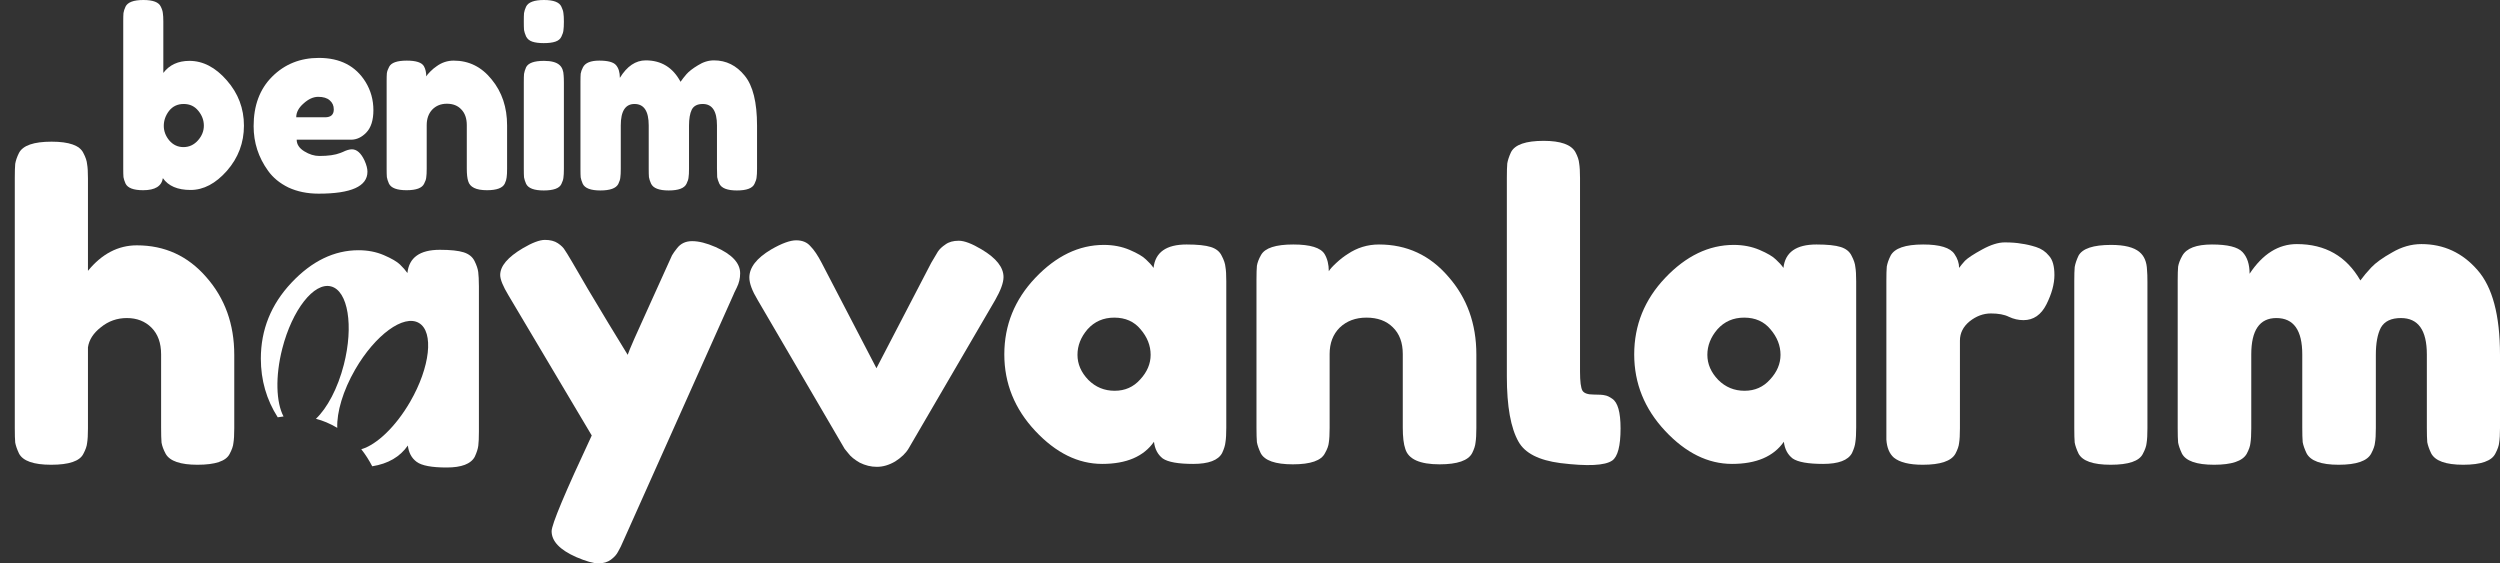
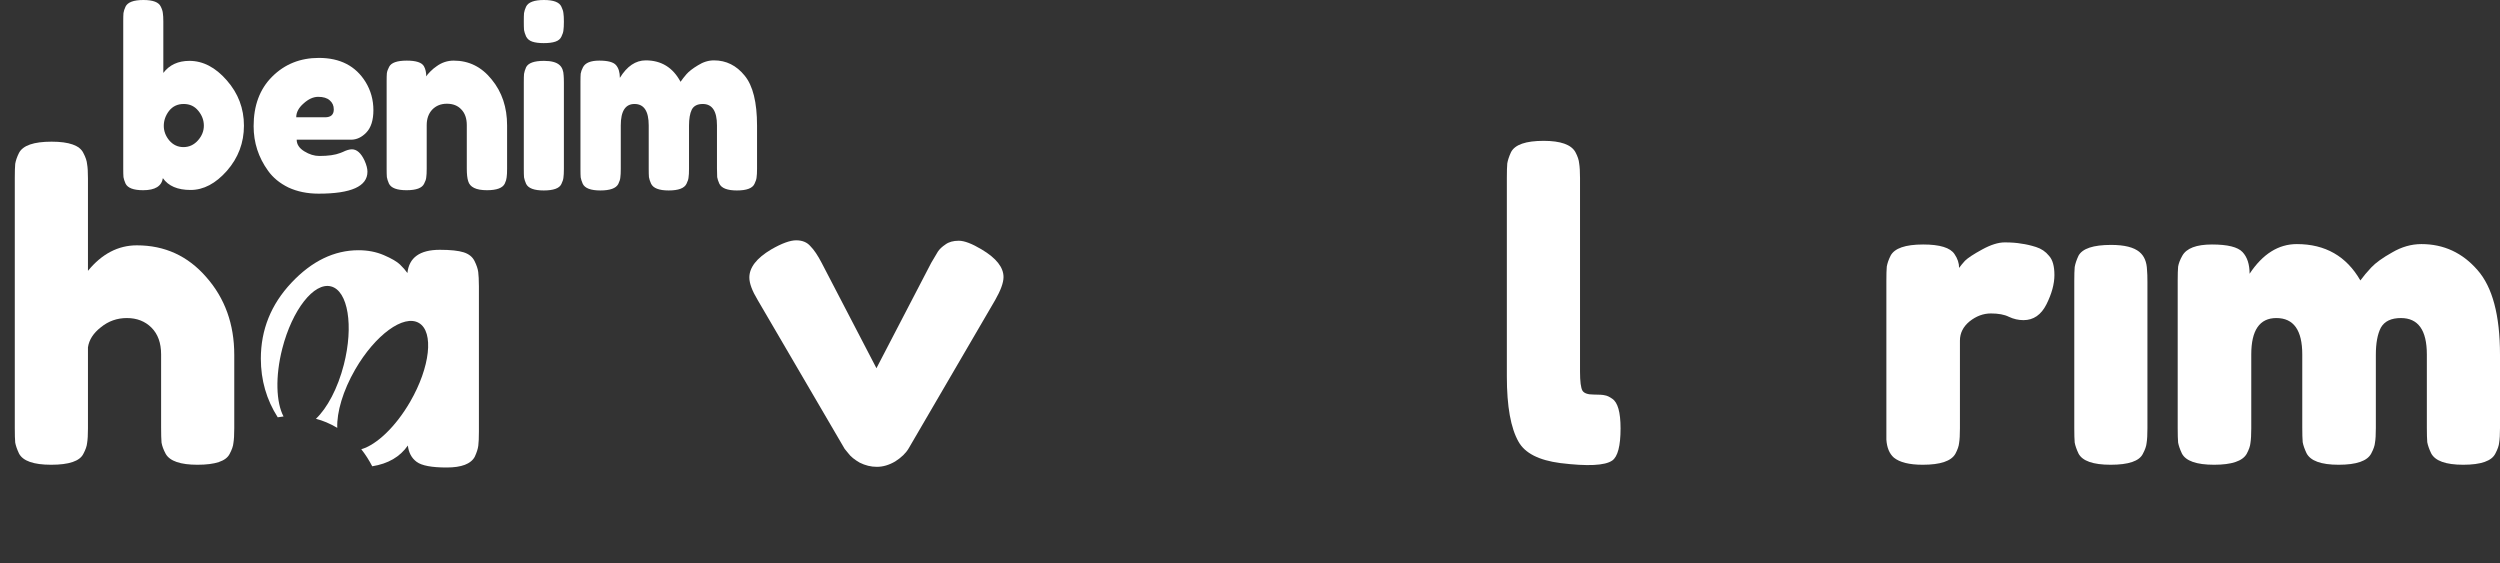
<svg xmlns="http://www.w3.org/2000/svg" width="142" height="32" viewBox="0 0 142 32" fill="none">
  <rect x="0" y="0" width="142" height="32" fill="#333333" stroke="none" />
  <path d="M10.759 3.457C11.531 3.457 12.238 3.825 12.88 4.562C13.53 5.299 13.856 6.158 13.856 7.137C13.856 8.108 13.535 8.961 12.893 9.698C12.251 10.426 11.562 10.79 10.825 10.79C10.087 10.79 9.563 10.566 9.251 10.118C9.181 10.575 8.808 10.804 8.132 10.804C7.585 10.804 7.252 10.678 7.13 10.426C7.069 10.286 7.03 10.165 7.013 10.062C7.004 9.95 7 9.787 7 9.573V1.218C7 1.003 7.004 0.844 7.013 0.742C7.03 0.63 7.069 0.508 7.13 0.378C7.252 0.126 7.59 0 8.145 0C8.691 0 9.021 0.126 9.133 0.378C9.203 0.518 9.242 0.644 9.251 0.756C9.268 0.858 9.277 1.017 9.277 1.232V4.142C9.623 3.685 10.118 3.457 10.759 3.457ZM9.615 7.977C9.832 8.229 10.1 8.355 10.421 8.355C10.742 8.355 11.015 8.229 11.241 7.977C11.466 7.725 11.579 7.445 11.579 7.137C11.579 6.83 11.475 6.55 11.267 6.298C11.059 6.036 10.781 5.906 10.434 5.906C10.087 5.906 9.81 6.036 9.602 6.298C9.402 6.559 9.303 6.844 9.303 7.151C9.303 7.45 9.407 7.725 9.615 7.977Z" fill="white" />
  <path d="M21.209 6.256C21.209 6.825 21.075 7.249 20.806 7.529C20.546 7.8 20.255 7.935 19.935 7.935H16.852C16.852 8.196 16.995 8.416 17.281 8.593C17.567 8.77 17.853 8.859 18.139 8.859C18.642 8.859 19.037 8.803 19.323 8.691L19.466 8.635C19.674 8.532 19.848 8.481 19.987 8.481C20.264 8.481 20.503 8.691 20.702 9.111C20.815 9.363 20.871 9.577 20.871 9.754C20.871 10.585 19.948 11 18.1 11C17.459 11 16.886 10.883 16.383 10.65C15.889 10.408 15.503 10.09 15.225 9.698C14.679 8.943 14.406 8.098 14.406 7.165C14.406 5.99 14.757 5.052 15.46 4.352C16.171 3.643 17.055 3.289 18.113 3.289C19.319 3.289 20.203 3.746 20.767 4.66C21.062 5.145 21.209 5.677 21.209 6.256ZM18.465 6.662C18.794 6.662 18.959 6.512 18.959 6.214C18.959 5.999 18.881 5.827 18.725 5.696C18.577 5.565 18.36 5.5 18.074 5.5C17.797 5.5 17.519 5.626 17.242 5.878C16.964 6.12 16.826 6.382 16.826 6.662H18.465Z" fill="white" />
  <path d="M25.772 3.443C26.639 3.443 27.359 3.802 27.932 4.52C28.513 5.229 28.803 6.097 28.803 7.123V9.587C28.803 9.801 28.794 9.964 28.777 10.076C28.768 10.179 28.734 10.296 28.673 10.426C28.552 10.678 28.213 10.804 27.658 10.804C27.043 10.804 26.687 10.632 26.592 10.286C26.54 10.128 26.514 9.89 26.514 9.573V7.109C26.514 6.727 26.41 6.428 26.201 6.214C26.002 5.999 25.729 5.892 25.382 5.892C25.044 5.892 24.766 6.004 24.549 6.228C24.341 6.452 24.237 6.746 24.237 7.109V9.587C24.237 9.801 24.228 9.964 24.211 10.076C24.202 10.179 24.163 10.296 24.094 10.426C23.981 10.678 23.647 10.804 23.092 10.804C22.546 10.804 22.212 10.678 22.091 10.426C22.03 10.286 21.991 10.165 21.974 10.062C21.965 9.95 21.961 9.787 21.961 9.573V4.618C21.961 4.413 21.965 4.259 21.974 4.156C21.991 4.045 22.034 3.923 22.104 3.793C22.225 3.559 22.559 3.443 23.105 3.443C23.634 3.443 23.96 3.55 24.081 3.765C24.168 3.923 24.211 4.114 24.211 4.338C24.246 4.273 24.324 4.18 24.445 4.059C24.567 3.937 24.684 3.839 24.797 3.765C25.091 3.55 25.417 3.443 25.772 3.443Z" fill="white" />
  <path d="M29.752 4.674C29.752 4.46 29.756 4.301 29.765 4.198C29.782 4.087 29.822 3.961 29.882 3.821C30.004 3.578 30.342 3.457 30.897 3.457C31.313 3.457 31.608 3.536 31.782 3.695C31.929 3.825 32.007 4.026 32.016 4.296C32.024 4.39 32.029 4.525 32.029 4.702V9.601C32.029 9.815 32.02 9.978 32.003 10.09C31.994 10.193 31.955 10.314 31.886 10.454C31.773 10.697 31.439 10.818 30.884 10.818C30.337 10.818 30.004 10.692 29.882 10.44C29.822 10.3 29.782 10.179 29.765 10.076C29.756 9.974 29.752 9.81 29.752 9.587V4.674ZM31.886 2.085C31.825 2.216 31.712 2.309 31.547 2.365C31.383 2.421 31.161 2.449 30.884 2.449C30.615 2.449 30.398 2.421 30.233 2.365C30.069 2.309 29.952 2.211 29.882 2.071C29.822 1.931 29.782 1.81 29.765 1.707C29.756 1.595 29.752 1.432 29.752 1.218C29.752 1.003 29.756 0.844 29.765 0.742C29.782 0.63 29.822 0.508 29.882 0.378C30.004 0.126 30.342 0 30.897 0C31.443 0 31.773 0.126 31.886 0.378C31.955 0.518 31.994 0.644 32.003 0.756C32.02 0.858 32.029 1.017 32.029 1.232C32.029 1.446 32.02 1.609 32.003 1.721C31.994 1.824 31.955 1.945 31.886 2.085Z" fill="white" />
  <path d="M35.208 4.422C35.615 3.76 36.105 3.429 36.678 3.429C37.562 3.429 38.221 3.835 38.655 4.646C38.751 4.506 38.863 4.362 38.993 4.212C39.132 4.054 39.349 3.886 39.644 3.709C39.939 3.522 40.242 3.429 40.554 3.429C41.248 3.429 41.829 3.718 42.297 4.296C42.766 4.866 43 5.813 43 7.137V9.587C43 9.801 42.991 9.964 42.974 10.076C42.965 10.179 42.926 10.3 42.857 10.44C42.744 10.692 42.41 10.818 41.855 10.818C41.309 10.818 40.975 10.687 40.854 10.426C40.793 10.286 40.754 10.165 40.736 10.062C40.728 9.95 40.724 9.787 40.724 9.573V7.123C40.724 6.312 40.455 5.906 39.917 5.906C39.613 5.906 39.405 6.013 39.292 6.228C39.188 6.442 39.136 6.746 39.136 7.137V9.587C39.136 9.81 39.128 9.974 39.11 10.076C39.102 10.179 39.063 10.3 38.993 10.44C38.872 10.692 38.534 10.818 37.979 10.818C37.432 10.818 37.098 10.687 36.977 10.426C36.916 10.286 36.877 10.165 36.86 10.062C36.851 9.95 36.847 9.787 36.847 9.573V7.123C36.847 6.312 36.578 5.906 36.04 5.906C35.52 5.906 35.26 6.312 35.26 7.123V9.601C35.26 9.815 35.251 9.978 35.234 10.09C35.225 10.193 35.186 10.314 35.117 10.454C34.987 10.697 34.648 10.818 34.102 10.818C33.556 10.818 33.222 10.692 33.1 10.44C33.04 10.3 33.001 10.179 32.983 10.076C32.975 9.974 32.97 9.81 32.97 9.587V4.66C32.97 4.446 32.975 4.287 32.983 4.184C33.001 4.073 33.044 3.951 33.113 3.821C33.243 3.569 33.551 3.443 34.037 3.443C34.523 3.443 34.839 3.527 34.987 3.695C35.134 3.863 35.208 4.105 35.208 4.422Z" fill="white" />
  <path d="M7.774 13.935C9.357 13.935 10.67 14.536 11.715 15.739C12.776 16.942 13.306 18.413 13.306 20.154V24.332C13.306 24.696 13.29 24.973 13.258 25.163C13.243 25.337 13.171 25.543 13.045 25.78C12.839 26.192 12.23 26.398 11.216 26.398C10.251 26.398 9.649 26.192 9.412 25.78C9.285 25.543 9.206 25.329 9.175 25.14C9.159 24.95 9.151 24.665 9.151 24.285V20.131C9.151 19.482 8.969 18.975 8.605 18.611C8.241 18.247 7.774 18.065 7.204 18.065C6.65 18.065 6.159 18.239 5.732 18.587C5.304 18.92 5.059 19.3 4.996 19.727V24.332C4.996 24.696 4.98 24.973 4.948 25.163C4.932 25.337 4.861 25.543 4.734 25.78C4.529 26.192 3.919 26.398 2.906 26.398C1.909 26.398 1.299 26.184 1.078 25.757C0.967 25.519 0.896 25.314 0.864 25.14C0.848 24.965 0.84 24.688 0.84 24.309V10.113C0.84 9.749 0.848 9.48 0.864 9.306C0.896 9.116 0.967 8.91 1.078 8.688C1.299 8.261 1.917 8.047 2.93 8.047C3.927 8.047 4.529 8.261 4.734 8.688C4.861 8.926 4.932 9.139 4.948 9.329C4.98 9.503 4.996 9.773 4.996 10.136V15.383C5.787 14.417 6.713 13.935 7.774 13.935Z" fill="white" />
-   <path d="M40.64 14.03C41.574 14.441 42.041 14.94 42.041 15.525C42.041 15.81 41.977 16.079 41.851 16.332C41.724 16.586 41.661 16.72 41.661 16.736L35.44 30.647C35.313 30.948 35.202 31.177 35.107 31.335C35.028 31.494 34.894 31.644 34.704 31.786C34.514 31.929 34.276 32 33.991 32C33.706 32 33.287 31.881 32.733 31.644C31.799 31.232 31.332 30.742 31.332 30.172C31.332 29.792 32.092 27.98 33.611 24.736L28.886 16.783C28.57 16.261 28.411 15.873 28.411 15.62C28.411 15.114 28.839 14.607 29.694 14.101C30.232 13.784 30.651 13.626 30.952 13.626C31.253 13.626 31.498 13.689 31.688 13.816C31.878 13.943 32.013 14.077 32.092 14.22C32.187 14.346 32.622 15.082 33.398 16.427C34.189 17.757 34.941 18.999 35.653 20.154C35.733 19.901 36.16 18.928 36.935 17.234C37.711 15.525 38.123 14.615 38.17 14.505C38.233 14.394 38.328 14.259 38.455 14.101C38.661 13.832 38.946 13.697 39.31 13.697C39.69 13.697 40.133 13.808 40.64 14.03Z" fill="white" />
  <path d="M55.765 14.172C56.588 14.663 57 15.185 57 15.739C57 16.055 56.841 16.491 56.525 17.044L51.61 25.472C51.452 25.741 51.198 25.986 50.85 26.208C50.502 26.413 50.154 26.516 49.805 26.516C49.473 26.516 49.148 26.437 48.832 26.279C48.531 26.105 48.317 25.931 48.191 25.757L47.977 25.496L43.038 17.044C42.722 16.522 42.563 16.095 42.563 15.763C42.563 15.193 42.975 14.663 43.798 14.172C44.4 13.824 44.874 13.65 45.223 13.65C45.571 13.65 45.84 13.761 46.03 13.982C46.236 14.188 46.449 14.505 46.671 14.932L49.782 20.914L52.892 14.932C53.066 14.631 53.193 14.417 53.272 14.291C53.367 14.148 53.509 14.014 53.699 13.887C53.889 13.745 54.142 13.674 54.459 13.674C54.776 13.674 55.211 13.84 55.765 14.172Z" fill="white" />
-   <path d="M65.522 15.217C65.617 14.33 66.242 13.887 67.398 13.887C68.015 13.887 68.474 13.935 68.775 14.03C69.076 14.125 69.281 14.291 69.392 14.528C69.519 14.766 69.59 14.979 69.606 15.169C69.638 15.343 69.653 15.612 69.653 15.976V24.285C69.653 24.649 69.638 24.926 69.606 25.116C69.59 25.29 69.527 25.495 69.416 25.733C69.194 26.144 68.648 26.35 67.778 26.35C66.923 26.35 66.345 26.247 66.044 26.041C65.759 25.82 65.593 25.503 65.546 25.092C64.96 25.931 63.979 26.35 62.602 26.35C61.24 26.35 59.974 25.725 58.802 24.475C57.631 23.224 57.045 21.776 57.045 20.131C57.045 18.469 57.631 17.021 58.802 15.786C59.99 14.536 61.288 13.911 62.696 13.911C63.235 13.911 63.725 14.006 64.169 14.196C64.612 14.386 64.921 14.568 65.095 14.742C65.269 14.9 65.411 15.058 65.522 15.217ZM61.201 20.154C61.201 20.677 61.406 21.151 61.818 21.579C62.23 21.99 62.728 22.196 63.314 22.196C63.9 22.196 64.382 21.982 64.762 21.555C65.158 21.128 65.356 20.661 65.356 20.154C65.356 19.632 65.166 19.149 64.786 18.706C64.422 18.263 63.923 18.041 63.29 18.041C62.673 18.041 62.166 18.263 61.77 18.706C61.391 19.149 61.201 19.632 61.201 20.154Z" fill="white" />
-   <path d="M78.325 13.887C79.908 13.887 81.222 14.496 82.266 15.715C83.327 16.918 83.857 18.39 83.857 20.131V24.309C83.857 24.673 83.841 24.95 83.81 25.14C83.794 25.314 83.731 25.511 83.62 25.733C83.398 26.16 82.781 26.374 81.768 26.374C80.644 26.374 79.995 26.081 79.821 25.496C79.726 25.227 79.678 24.823 79.678 24.285V20.107C79.678 19.458 79.488 18.951 79.109 18.587C78.744 18.224 78.246 18.041 77.613 18.041C76.995 18.041 76.489 18.232 76.093 18.611C75.713 18.991 75.523 19.49 75.523 20.107V24.309C75.523 24.673 75.507 24.95 75.476 25.14C75.46 25.314 75.389 25.511 75.262 25.733C75.056 26.16 74.447 26.374 73.434 26.374C72.436 26.374 71.827 26.16 71.605 25.733C71.495 25.495 71.423 25.29 71.392 25.116C71.376 24.926 71.368 24.649 71.368 24.285V15.881C71.368 15.533 71.376 15.272 71.392 15.098C71.423 14.908 71.502 14.702 71.629 14.481C71.851 14.085 72.46 13.887 73.457 13.887C74.423 13.887 75.017 14.069 75.238 14.433C75.397 14.702 75.476 15.027 75.476 15.406C75.539 15.296 75.681 15.137 75.903 14.932C76.125 14.726 76.338 14.56 76.544 14.433C77.082 14.069 77.676 13.887 78.325 13.887Z" fill="white" />
  <path d="M85.589 10.089C85.589 9.725 85.597 9.456 85.613 9.282C85.645 9.092 85.716 8.878 85.827 8.641C86.048 8.214 86.666 8 87.679 8C88.644 8 89.246 8.214 89.483 8.641C89.61 8.878 89.681 9.092 89.697 9.282C89.729 9.472 89.745 9.749 89.745 10.113V21.104C89.745 21.674 89.792 22.038 89.887 22.196C89.982 22.338 90.188 22.41 90.504 22.41C90.837 22.41 91.058 22.425 91.169 22.457C91.28 22.473 91.415 22.536 91.573 22.647C91.889 22.853 92.048 23.414 92.048 24.332C92.048 25.329 91.889 25.939 91.573 26.16C91.161 26.445 90.18 26.493 88.629 26.303C87.41 26.144 86.618 25.741 86.254 25.092C85.811 24.317 85.589 23.082 85.589 21.389V10.089Z" fill="white" />
-   <path d="M101.3 15.217C101.395 14.33 102.02 13.887 103.175 13.887C103.793 13.887 104.252 13.935 104.553 14.03C104.853 14.125 105.059 14.291 105.17 14.528C105.297 14.766 105.368 14.979 105.384 15.169C105.415 15.343 105.431 15.612 105.431 15.976V24.285C105.431 24.649 105.415 24.926 105.384 25.116C105.368 25.29 105.304 25.495 105.194 25.733C104.972 26.144 104.426 26.35 103.555 26.35C102.701 26.35 102.123 26.247 101.822 26.041C101.537 25.82 101.371 25.503 101.323 25.092C100.738 25.931 99.756 26.35 98.379 26.35C97.018 26.35 95.751 25.725 94.58 24.475C93.409 23.224 92.823 21.776 92.823 20.131C92.823 18.469 93.409 17.021 94.58 15.786C95.767 14.536 97.065 13.911 98.474 13.911C99.012 13.911 99.503 14.006 99.946 14.196C100.389 14.386 100.698 14.568 100.872 14.742C101.046 14.9 101.189 15.058 101.3 15.217ZM96.978 20.154C96.978 20.677 97.184 21.151 97.596 21.579C98.007 21.99 98.506 22.196 99.091 22.196C99.677 22.196 100.16 21.982 100.54 21.555C100.936 21.128 101.133 20.661 101.133 20.154C101.133 19.632 100.943 19.149 100.564 18.706C100.199 18.263 99.701 18.041 99.068 18.041C98.45 18.041 97.944 18.263 97.548 18.706C97.168 19.149 96.978 19.632 96.978 20.154Z" fill="white" />
  <path d="M115.646 14.03C115.947 14.125 116.192 14.291 116.382 14.528C116.588 14.75 116.691 15.114 116.691 15.62C116.691 16.127 116.54 16.68 116.24 17.282C115.939 17.883 115.503 18.184 114.934 18.184C114.649 18.184 114.372 18.121 114.103 17.994C113.849 17.867 113.509 17.804 113.082 17.804C112.654 17.804 112.25 17.954 111.871 18.255C111.507 18.556 111.324 18.92 111.324 19.347V24.332C111.324 24.696 111.309 24.973 111.277 25.163C111.261 25.337 111.19 25.543 111.063 25.78C110.826 26.192 110.208 26.398 109.211 26.398C108.451 26.398 107.905 26.263 107.573 25.994C107.32 25.773 107.177 25.432 107.146 24.973C107.146 24.815 107.146 24.586 107.146 24.285V15.953C107.146 15.588 107.153 15.319 107.169 15.145C107.201 14.956 107.272 14.75 107.383 14.528C107.605 14.101 108.222 13.887 109.235 13.887C110.185 13.887 110.778 14.069 111.016 14.433C111.19 14.686 111.277 14.948 111.277 15.217C111.356 15.106 111.467 14.971 111.609 14.813C111.768 14.655 112.092 14.441 112.583 14.172C113.074 13.903 113.501 13.768 113.865 13.768C114.245 13.768 114.562 13.792 114.815 13.84C115.068 13.871 115.345 13.935 115.646 14.03Z" fill="white" />
  <path d="M117.819 15.976C117.819 15.612 117.827 15.343 117.843 15.169C117.875 14.979 117.946 14.766 118.057 14.528C118.278 14.117 118.896 13.911 119.909 13.911C120.669 13.911 121.207 14.046 121.523 14.315C121.792 14.536 121.935 14.876 121.951 15.335C121.967 15.494 121.974 15.723 121.974 16.024V24.332C121.974 24.696 121.959 24.973 121.927 25.163C121.911 25.337 121.84 25.543 121.713 25.78C121.508 26.192 120.898 26.398 119.885 26.398C118.888 26.398 118.278 26.184 118.057 25.757C117.946 25.519 117.875 25.314 117.843 25.14C117.827 24.965 117.819 24.688 117.819 24.309V15.976Z" fill="white" />
  <path d="M127.777 15.549C128.521 14.425 129.415 13.864 130.46 13.864C132.075 13.864 133.278 14.552 134.069 15.929C134.243 15.691 134.449 15.446 134.687 15.193C134.94 14.924 135.336 14.639 135.874 14.338C136.412 14.022 136.966 13.864 137.536 13.864C138.802 13.864 139.863 14.354 140.718 15.335C141.572 16.301 142 17.907 142 20.154V24.309C142 24.673 141.984 24.95 141.952 25.14C141.937 25.314 141.865 25.519 141.739 25.757C141.533 26.184 140.923 26.398 139.91 26.398C138.913 26.398 138.304 26.176 138.082 25.733C137.971 25.495 137.9 25.29 137.868 25.116C137.853 24.926 137.845 24.649 137.845 24.285V20.131C137.845 18.754 137.354 18.065 136.373 18.065C135.818 18.065 135.439 18.247 135.233 18.611C135.043 18.975 134.948 19.49 134.948 20.154V24.309C134.948 24.688 134.932 24.965 134.9 25.14C134.885 25.314 134.813 25.519 134.687 25.757C134.465 26.184 133.848 26.398 132.835 26.398C131.837 26.398 131.228 26.176 131.006 25.733C130.896 25.495 130.824 25.29 130.793 25.116C130.777 24.926 130.769 24.649 130.769 24.285V20.131C130.769 18.754 130.278 18.065 129.297 18.065C128.347 18.065 127.872 18.754 127.872 20.131V24.332C127.872 24.696 127.856 24.973 127.825 25.163C127.809 25.337 127.738 25.543 127.611 25.78C127.373 26.192 126.756 26.398 125.759 26.398C124.762 26.398 124.152 26.184 123.931 25.757C123.82 25.519 123.749 25.314 123.717 25.14C123.701 24.965 123.693 24.688 123.693 24.309V15.953C123.693 15.588 123.701 15.319 123.717 15.145C123.749 14.956 123.828 14.75 123.954 14.528C124.192 14.101 124.754 13.887 125.64 13.887C126.527 13.887 127.104 14.03 127.373 14.315C127.643 14.599 127.777 15.011 127.777 15.549Z" fill="white" />
  <path d="M27.163 15.45C27.14 15.27 27.07 15.062 26.953 14.825C26.836 14.589 26.631 14.425 26.335 14.331C26.04 14.237 25.589 14.189 24.983 14.189C23.847 14.189 23.234 14.629 23.141 15.508C23.032 15.352 22.892 15.19 22.72 15.026C22.549 14.861 22.246 14.683 21.81 14.495C21.375 14.307 20.894 14.213 20.365 14.213C18.981 14.213 17.71 14.829 16.552 16.061C15.393 17.293 14.816 18.73 14.816 20.37C14.816 21.592 15.136 22.703 15.775 23.703C15.885 23.685 15.995 23.667 16.105 23.655C15.683 22.86 15.627 21.385 16.034 19.799C16.598 17.597 17.837 16.015 18.803 16.268C19.769 16.519 20.094 18.509 19.53 20.713C19.184 22.066 18.582 23.183 17.945 23.787C18.144 23.84 18.342 23.905 18.535 23.987C18.752 24.078 18.959 24.184 19.157 24.302C19.123 23.421 19.476 22.194 20.177 20.983C21.314 19.019 22.932 17.838 23.795 18.345C24.657 18.851 24.433 20.856 23.297 22.82C22.468 24.254 21.382 25.269 20.521 25.517C20.758 25.816 20.965 26.143 21.143 26.485C22.046 26.34 22.722 25.948 23.166 25.305C23.213 25.714 23.38 26.023 23.668 26.235C23.956 26.448 24.523 26.554 25.37 26.554C26.218 26.554 26.75 26.35 26.968 25.941C27.077 25.705 27.143 25.498 27.167 25.317C27.19 25.137 27.202 24.865 27.202 24.504V16.263C27.199 15.902 27.187 15.63 27.163 15.45Z" fill="white" />
</svg>